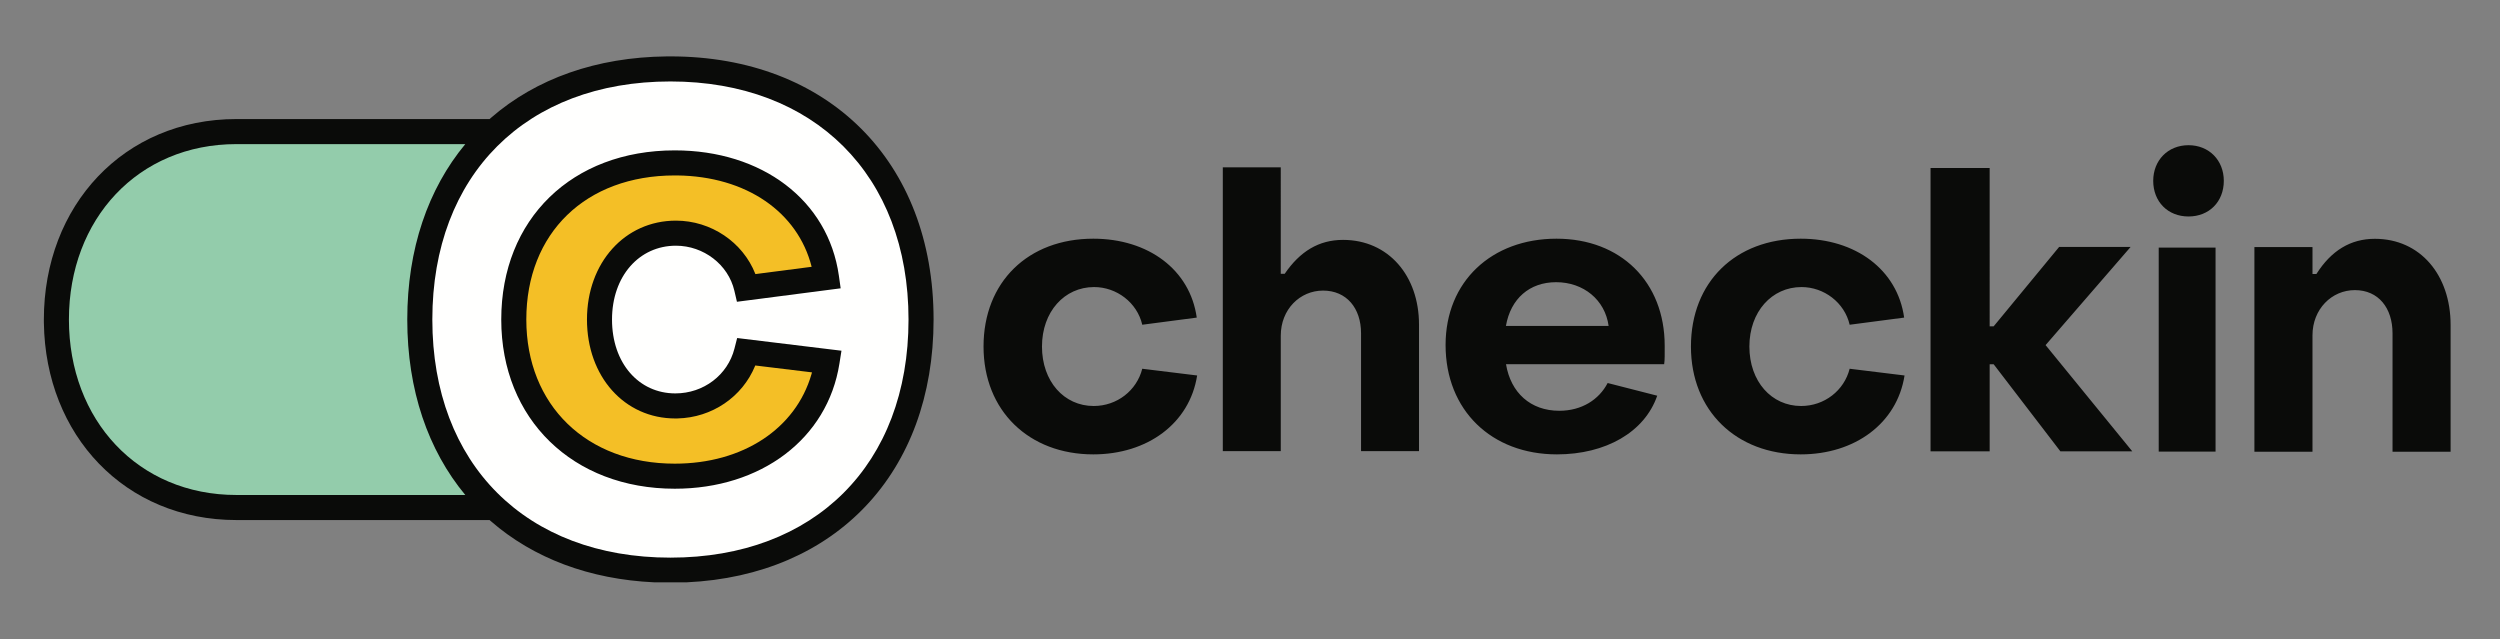
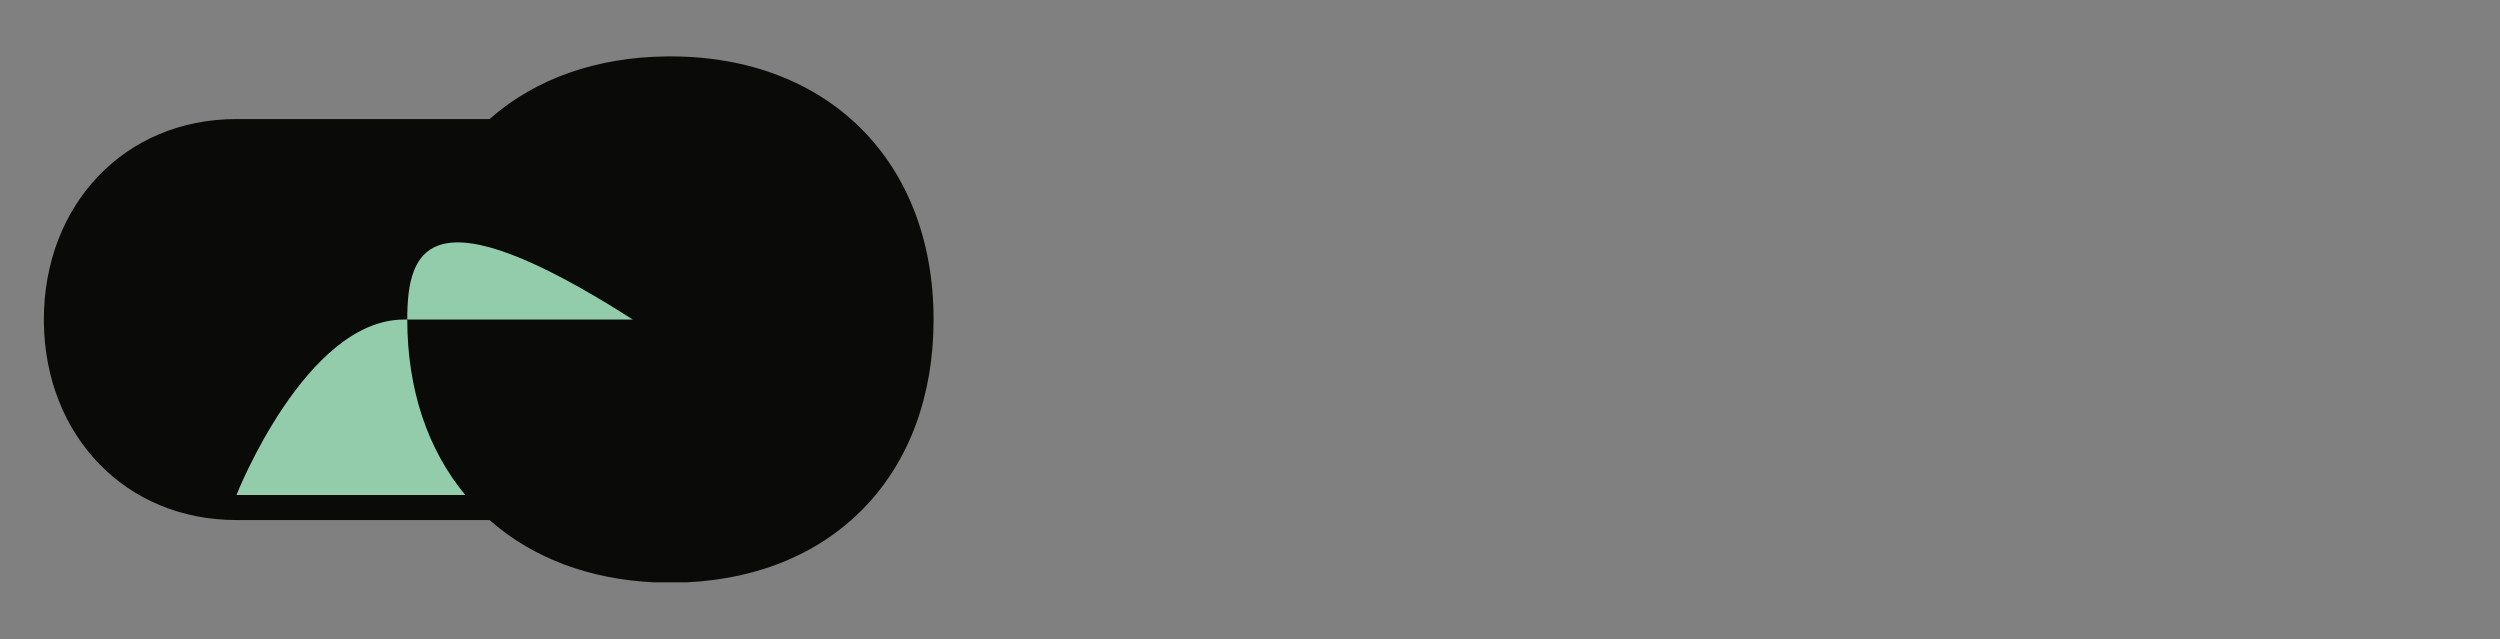
<svg xmlns="http://www.w3.org/2000/svg" viewBox="0 0 399 102">
  <rect x="0" y="0" width="399" height="102" fill="#808080" stroke="none" />
  <g id="Layer_1">
    <g id="Page-1">
      <g id="logo-checkin-for-light-background">
-         <path id="Clip-14" fill="#0A0B09" d="M369.072,72.095V53.525c0-4.192,3.068-7.223,6.764-7.223c3.757,0,6.012,2.839,6.012,6.899     v18.893h9.268V51.849c0-7.931-4.822-13.735-12.086-13.735c-3.882,0-6.952,1.871-9.331,5.612h-0.626v-4.291h-9.27v32.66H369.072z      M344.531,72.073h9.072V39.519h-9.072V72.073z M349.286,34.55c3.293,0,5.634-2.352,5.634-5.688c0-3.268-2.341-5.688-5.634-5.688     c-3.292,0-5.632,2.42-5.632,5.688C343.654,32.198,345.995,34.55,349.286,34.55z M317.551,72.027V58.137h0.638l10.645,13.891     h11.474l-13.833-16.949l13.576-15.673h-11.409l-10.454,12.678h-0.638V26.808h-9.435v45.22H317.551z M287.392,72.519     c8.634,0,15.375-4.937,16.574-12.593l-8.761-1.074c-0.881,3.48-4.033,5.946-7.75,5.946c-4.726,0-8.254-3.922-8.254-9.49     s3.592-9.493,8.316-9.493c3.594,0,6.87,2.471,7.688,6.014l8.697-1.14c-1.072-7.658-7.75-12.594-16.51-12.594     c-10.398,0-17.518,6.898-17.518,17.213C269.874,65.559,277.12,72.519,287.392,72.519z M256.736,52.016h-16.391     c0.76-4.355,3.767-6.978,8.012-6.978C252.729,45.038,256.165,47.853,256.736,52.016z M248.483,72.519     c7.784,0,14-3.544,16.01-9.365l-7.911-2.024c-1.381,2.657-4.143,4.43-7.722,4.43c-4.583,0-7.746-2.876-8.5-7.432h25.239     c0.111-0.615,0.083-1.819,0.086-2.637l0-0.31c0-10.188-7.032-17.086-17.265-17.086c-10.359,0-17.706,6.835-17.706,16.961     C230.715,65.495,238.062,72.519,248.483,72.519z M204.411,72.004V53.576c0-4.203,3.062-7.198,6.751-7.198     c3.749,0,6.061,2.803,6.061,6.817v18.809h9.25V51.793c0-7.772-4.875-13.507-12.125-13.507c-3.876,0-6.876,1.848-9.313,5.417     h-0.625V26.709h-9.25v45.295H204.411z M174.491,72.519c8.632,0,15.375-4.937,16.573-12.593l-8.759-1.074     c-0.882,3.48-4.033,5.946-7.751,5.946c-4.726,0-8.254-3.922-8.254-9.49s3.591-9.493,8.318-9.493c3.591,0,6.868,2.471,7.687,6.014     l8.697-1.14c-1.072-7.658-7.751-12.594-16.51-12.594c-10.397,0-17.519,6.898-17.519,17.213     C156.973,65.559,164.219,72.519,174.491,72.519L174.491,72.519z" />
-       </g>
+         </g>
    </g>
  </g>
  <g id="Layer_2">
    <path id="Clip-2_1_" fill="#0A0B09" d="M107,9c25.161,0,42,16.743,42,42c0,24.478-15.646,40.839-39.416,41.94h-5.174   c-10.315-0.479-19.267-3.843-26.054-9.749l0,0L78.139,83H37.737C19.934,83,7.256,69.468,7.004,51.545l0,0L7,51   c0-18.193,12.754-32,30.736-32l0,0h40.401l0.218-0.192c7.213-6.275,16.87-9.681,28.013-9.805l0,0L107,9z" />
-     <path id="Clip-5_1_" fill="#FFFFFE" d="M107.693,24C91.3,24,80,34.951,80,51c0,15.928,11.454,27,27.692,27   c13.725,0,24.382-7.934,26.282-19.979l0.324-2.047l-16.648-2.025l-0.435,1.701c-1.074,4.197-4.919,7.137-9.43,7.137   c-5.831,0-10.107-4.822-10.107-11.787c0-6.94,4.344-11.787,10.199-11.787c4.415,0,8.354,3.017,9.328,7.186l0.411,1.763   l16.554-2.147l-0.283-2.003C132.181,31.928,121.59,24,107.693,24z M107,13c22.957,0,38,14.957,38,38c0,23.137-14.989,38-38,38   c-23.046,0-38-14.906-38-38S83.954,13,107,13L107,13z" />
-     <path id="Clip-8_1_" fill="#F4BF26" d="M108.101,28.002c10.993,0.138,19.229,5.831,21.438,14.579l-8.979,1.164l-0.022-0.06   c-1.998-5.04-7.059-8.472-12.658-8.472c-8.168,0-14.199,6.729-14.199,15.787c0,9.074,5.953,15.787,14.107,15.787l0.325-0.004   c5.536-0.126,10.353-3.441,12.383-8.346l0.042-0.107l9.054,1.1l-0.086,0.31C126.998,68.398,118.599,74,107.693,74   C93.634,74,84,64.688,84,51c0-13.811,9.481-23,23.692-23L108.101,28.002L108.101,28.002z" />
-     <path id="Clip-11_1_" fill="#93CCAB" d="M65,51c0,11.285,3.33,20.857,9.261,28.001L37.737,79C22.037,79,11,67.052,11,51   s11.037-28,26.736-28l36.525-0.002C68.331,30.142,65,39.714,65,51L65,51z" />
+     <path id="Clip-11_1_" fill="#93CCAB" d="M65,51c0,11.285,3.33,20.857,9.261,28.001L37.737,79s11.037-28,26.736-28l36.525-0.002C68.331,30.142,65,39.714,65,51L65,51z" />
  </g>
</svg>